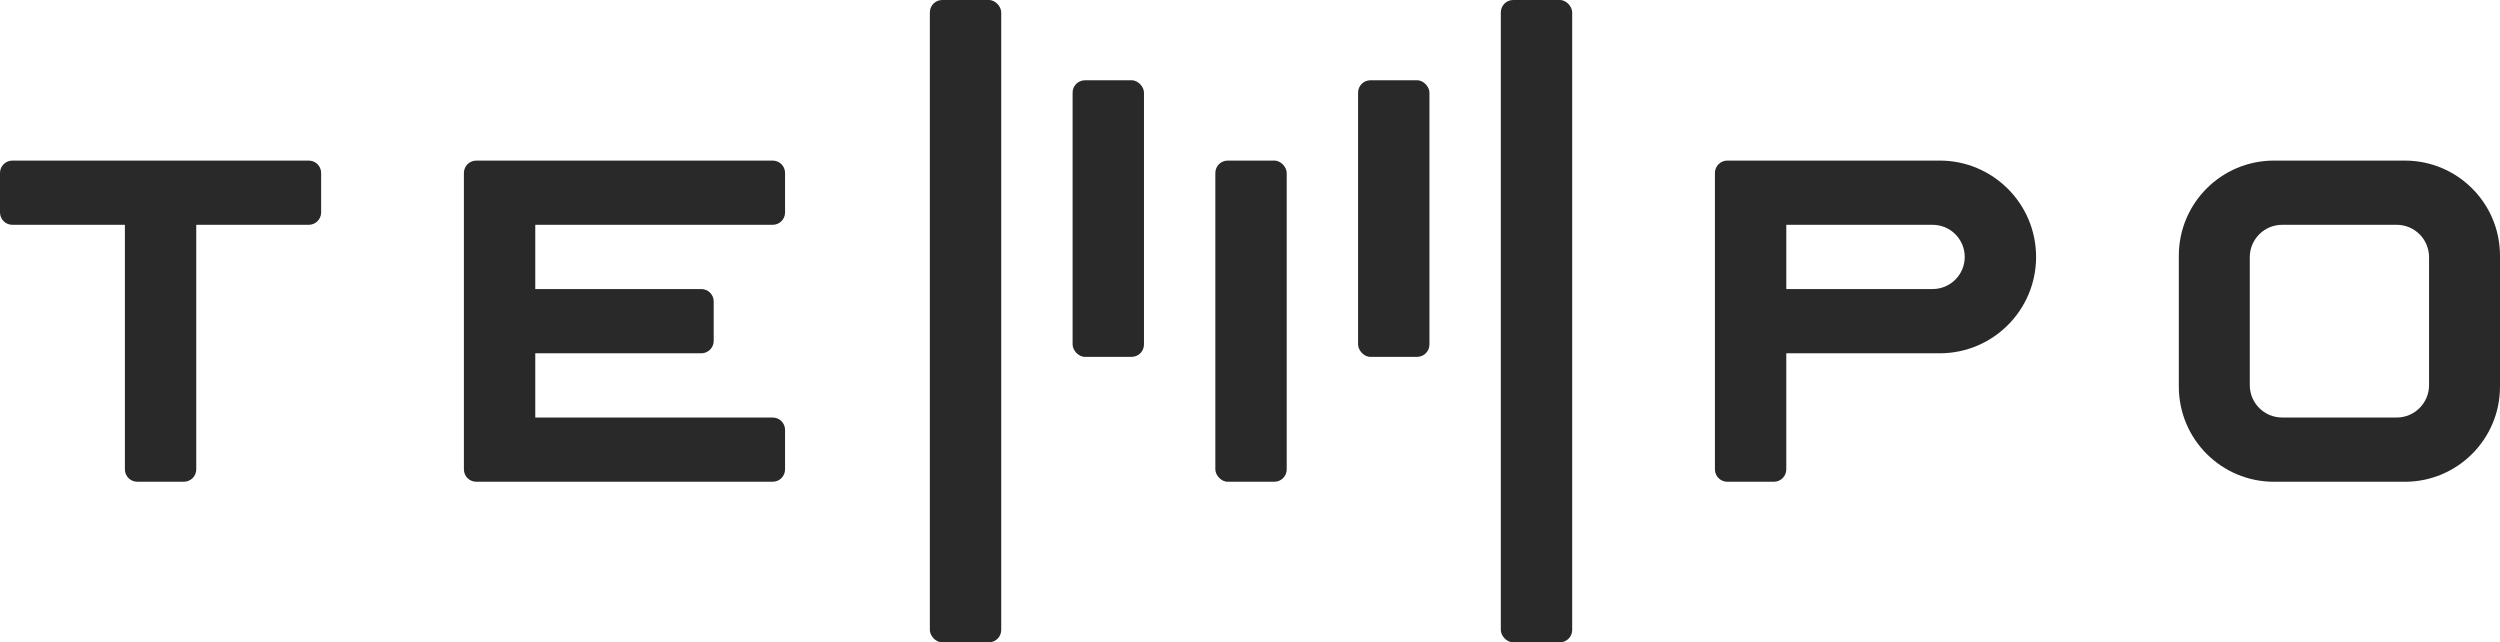
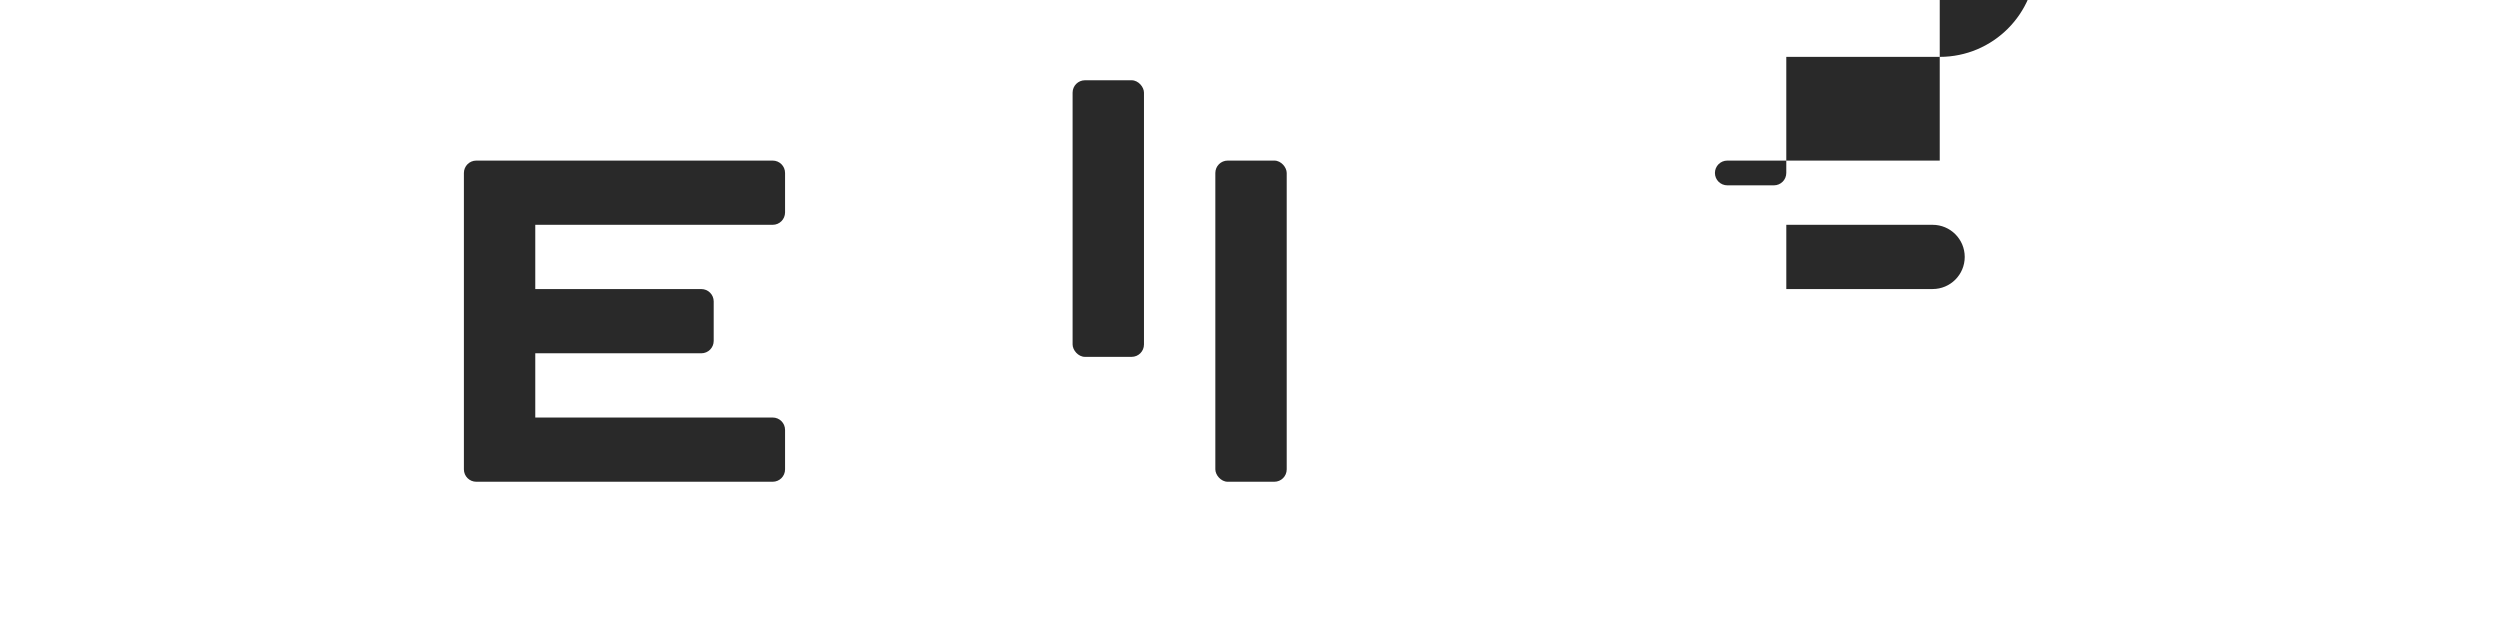
<svg xmlns="http://www.w3.org/2000/svg" id="a" data-name="Layer 1" width="200" height="51.387" viewBox="0 0 200 51.387">
-   <rect x="74.388" width="5.71" height="51.387" rx=".99" ry=".99" fill="#292929" stroke-width="0" />
  <rect x="97.227" y="12.847" width="5.71" height="25.693" rx=".99" ry=".99" fill="#292929" stroke-width="0" />
  <g>
    <path d="M61.815,17.985c.547,0,.99-.443.99-.99v-3.158c0-.547-.443-.99-.99-.99h-23.713c-.547,0-.99.443-.99.99v23.713c0,.547.443.99.99.99h23.713c.547,0,.99-.443.99-.99v-3.158c0-.547-.443-.99-.99-.99h-18.993v-5.139h13.284c.547,0,.99-.443.99-.99v-3.158c0-.547-.443-.99-.99-.99h-13.284v-5.139h18.993Z" fill="#292929" stroke-width="0" />
-     <path d="M24.703,12.847H.99c-.547,0-.99.443-.99.99v3.158c0,.547.443.99.99.99h9.001v19.564c0,.547.443.99.99.99h3.729c.547,0,.99-.443.99-.99v-19.564h9.001c.547,0,.99-.443.99-.99v-3.158c0-.547-.443-.99-.99-.99Z" fill="#292929" stroke-width="0" />
  </g>
  <rect x="85.808" y="6.421" width="5.71" height="22.128" rx=".99" ry=".99" fill="#292929" stroke-width="0" />
-   <rect x="108.646" y="6.421" width="5.71" height="22.128" rx=".99" ry=".99" fill="#292929" stroke-width="0" />
-   <rect x="120.065" y="0" width="5.71" height="51.387" rx=".99" ry=".99" fill="#292929" stroke-width="0" />
-   <path d="M155.179,12.847h-16.995c-.547,0-.99.443-.99.99v23.713c0,.547.443.99.99.99h3.729c.547,0,.99-.443.99-.99v-9.287h12.276c4.257,0,7.708-3.451,7.708-7.708s-3.451-7.708-7.708-7.708ZM154.609,23.124h-11.705v-5.139h11.705c1.419,0,2.569,1.15,2.569,2.569s-1.15,2.569-2.569,2.569Z" fill="#292929" stroke-width="0" />
-   <path d="M192.391,12.847h-10.476c-4.202,0-7.609,3.406-7.609,7.609v10.476c0,4.202,3.407,7.609,7.609,7.609h10.476c4.202,0,7.609-3.407,7.609-7.609v-10.476c0-4.202-3.407-7.609-7.609-7.609ZM194.324,30.813c0,1.429-1.159,2.588-2.588,2.588h-9.165c-1.429,0-2.588-1.159-2.588-2.588v-10.24c0-1.429,1.159-2.588,2.588-2.588h9.165c1.429,0,2.588,1.159,2.588,2.588v10.24Z" fill="#292929" stroke-width="0" />
+   <path d="M155.179,12.847h-16.995c-.547,0-.99.443-.99.99c0,.547.443.99.99.99h3.729c.547,0,.99-.443.99-.99v-9.287h12.276c4.257,0,7.708-3.451,7.708-7.708s-3.451-7.708-7.708-7.708ZM154.609,23.124h-11.705v-5.139h11.705c1.419,0,2.569,1.15,2.569,2.569s-1.15,2.569-2.569,2.569Z" fill="#292929" stroke-width="0" />
</svg>